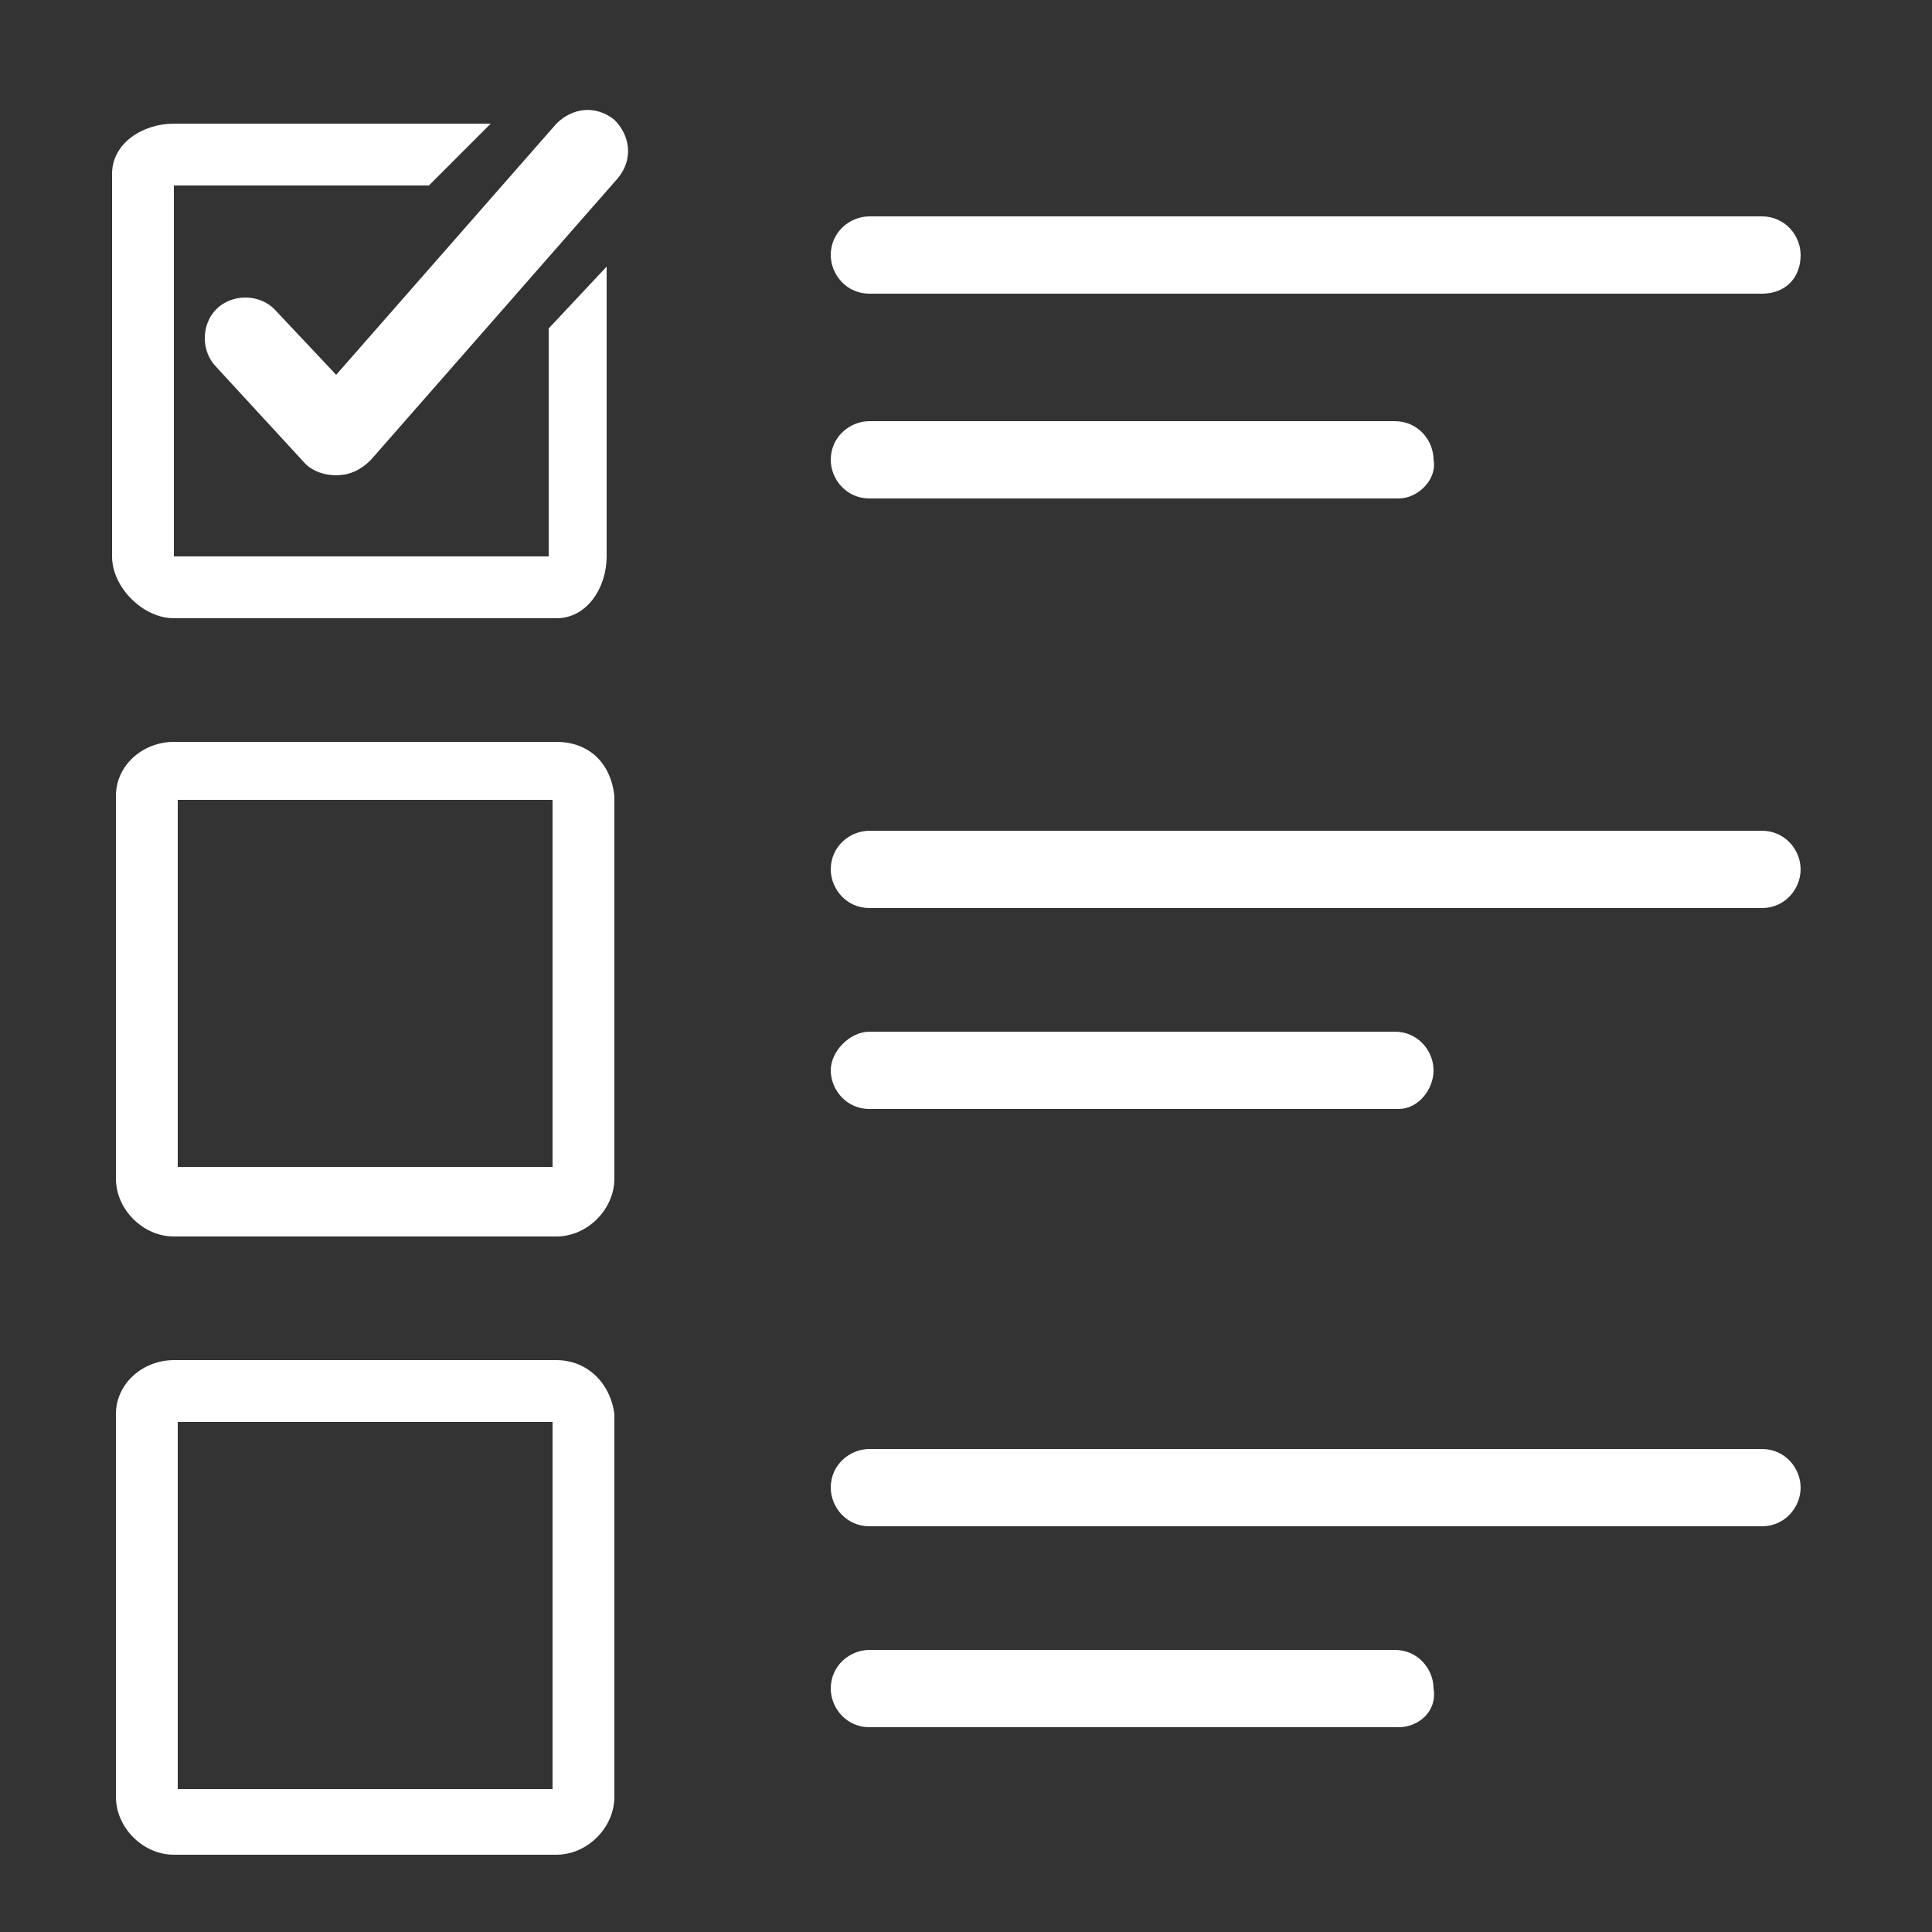
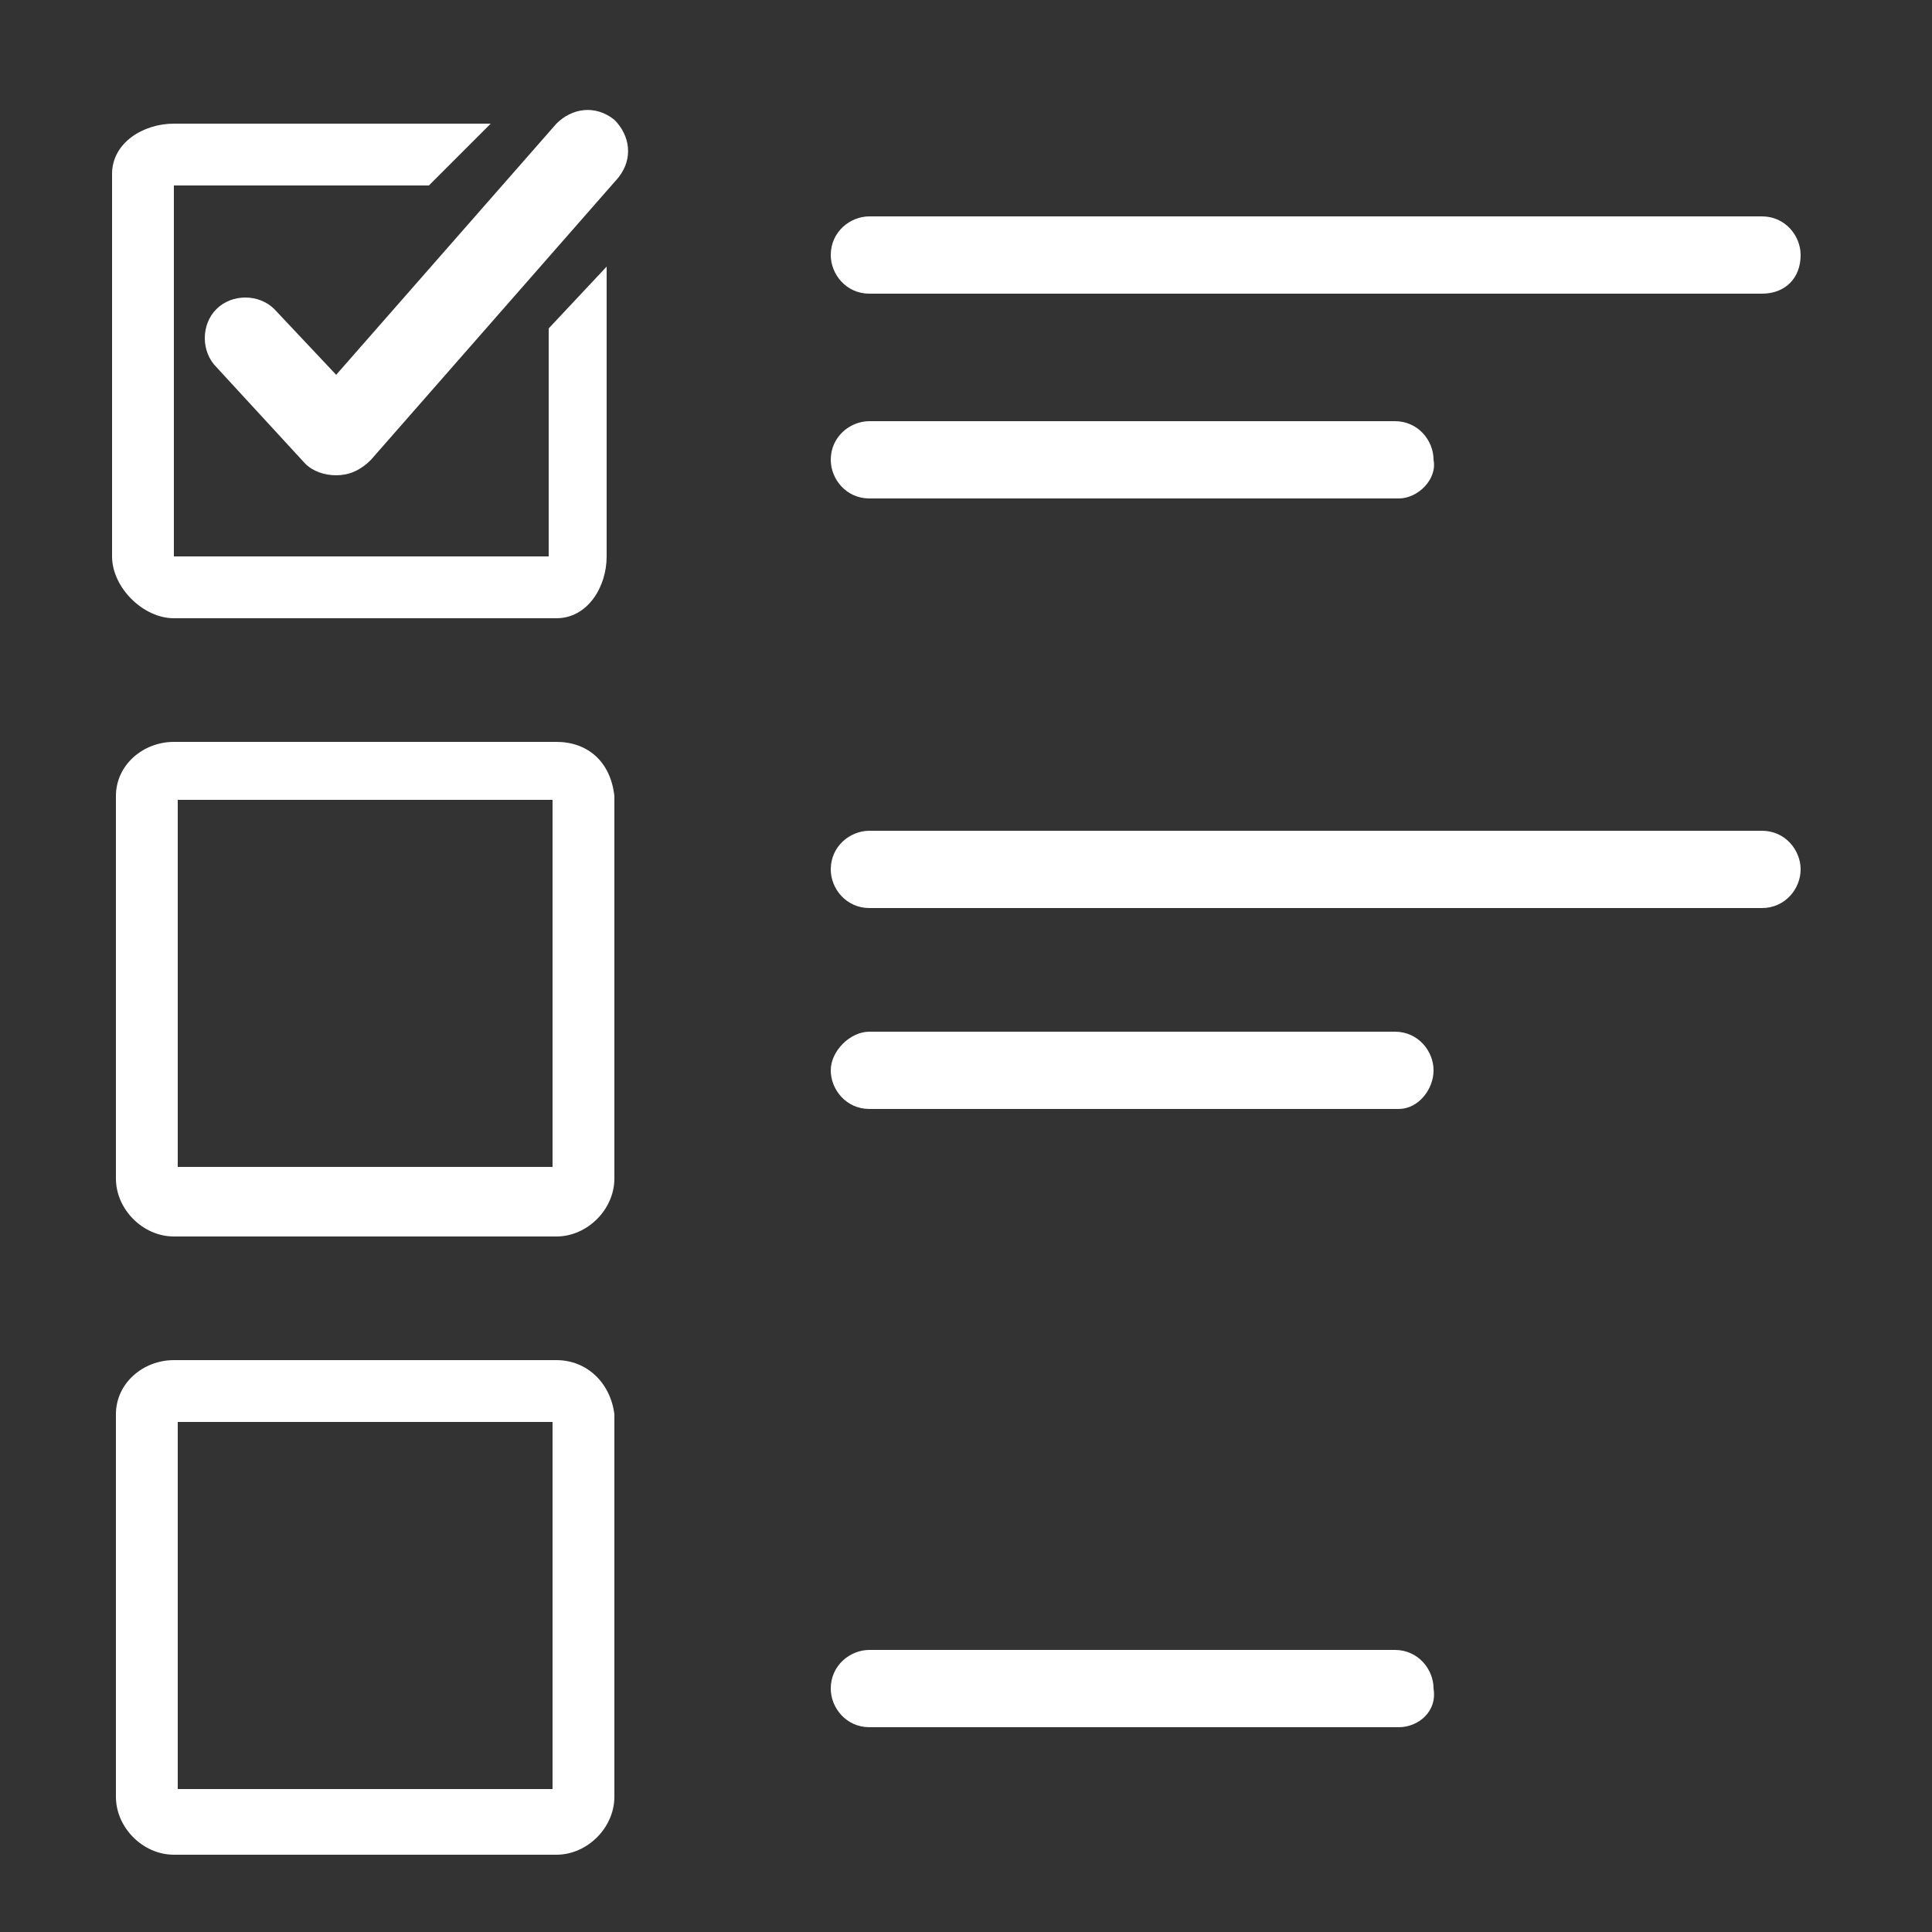
<svg xmlns="http://www.w3.org/2000/svg" version="1.1" id="Layer_1" x="0px" y="0px" viewBox="0 0 50 50" style="enable-background:new 0 0 50 50;" xml:space="preserve">
  <rect x="0" y="0" width="50" height="50" fill="#333333" stroke="none" />
  <style type="text/css">
	.st0{fill:#FFFFFF;}
</style>
  <g>
    <path class="st0" d="M14.3,20.7v9.5H4.6v-9.5H14.3 M14.4,19.2H4.5c-0.8,0-1.5,0.6-1.5,1.4v9.9c0,0.8,0.7,1.5,1.5,1.5h9.9   c0.8,0,1.5-0.7,1.5-1.5v-9.9C15.8,19.7,15.2,19.2,14.4,19.2L14.4,19.2z" />
    <path class="st0" d="M14.3,36.8v9.5H4.6v-9.5H14.3 M14.4,35.2H4.5c-0.8,0-1.5,0.6-1.5,1.4v9.9c0,0.8,0.7,1.5,1.5,1.5h9.9   c0.8,0,1.5-0.7,1.5-1.5v-9.9C15.8,35.8,15.2,35.2,14.4,35.2L14.4,35.2z" />
    <path class="st0" d="M8.7,12.3c-0.3,0-0.6-0.1-0.8-0.3L5.6,9.5C5.2,9.1,5.2,8.4,5.6,8C6,7.6,6.7,7.6,7.1,8l1.6,1.7l5.7-6.5   c0.4-0.4,1-0.5,1.5-0.1c0.4,0.4,0.5,1,0.1,1.5l-6.4,7.3C9.3,12.2,9,12.3,8.7,12.3C8.7,12.3,8.7,12.3,8.7,12.3z" />
    <path class="st0" d="M45.6,7.6H22.5c-0.6,0-1-0.5-1-1c0-0.6,0.5-1,1-1h23.1c0.6,0,1,0.5,1,1C46.6,7.2,46.2,7.6,45.6,7.6z" />
    <path class="st0" d="M36.2,12.9H22.5c-0.6,0-1-0.5-1-1c0-0.6,0.5-1,1-1h13.6c0.6,0,1,0.5,1,1C37.2,12.4,36.7,12.9,36.2,12.9z" />
    <path class="st0" d="M45.6,23.5H22.5c-0.6,0-1-0.5-1-1c0-0.6,0.5-1,1-1h23.1c0.6,0,1,0.5,1,1C46.6,23,46.2,23.5,45.6,23.5z" />
-     <path class="st0" d="M36.2,28.7H22.5c-0.6,0-1-0.5-1-1s0.5-1,1-1h13.6c0.6,0,1,0.5,1,1S36.7,28.7,36.2,28.7z" />
-     <path class="st0" d="M45.6,39.5H22.5c-0.6,0-1-0.5-1-1c0-0.6,0.5-1,1-1h23.1c0.6,0,1,0.5,1,1C46.6,39,46.2,39.5,45.6,39.5z" />
+     <path class="st0" d="M36.2,28.7H22.5c-0.6,0-1-0.5-1-1s0.5-1,1-1h13.6c0.6,0,1,0.5,1,1S36.7,28.7,36.2,28.7" />
    <path class="st0" d="M36.2,44.7H22.5c-0.6,0-1-0.5-1-1c0-0.6,0.5-1,1-1h13.6c0.6,0,1,0.5,1,1C37.2,44.3,36.7,44.7,36.2,44.7z" />
    <path class="st0" d="M14.2,8.5v5.9H4.5V4.8h6.6l1.6-1.6H4.5c-0.8,0-1.6,0.5-1.6,1.3v9.9c0,0.8,0.8,1.6,1.6,1.6h9.9   c0.8,0,1.3-0.8,1.3-1.6V6.9L14.2,8.5z" />
  </g>
</svg>